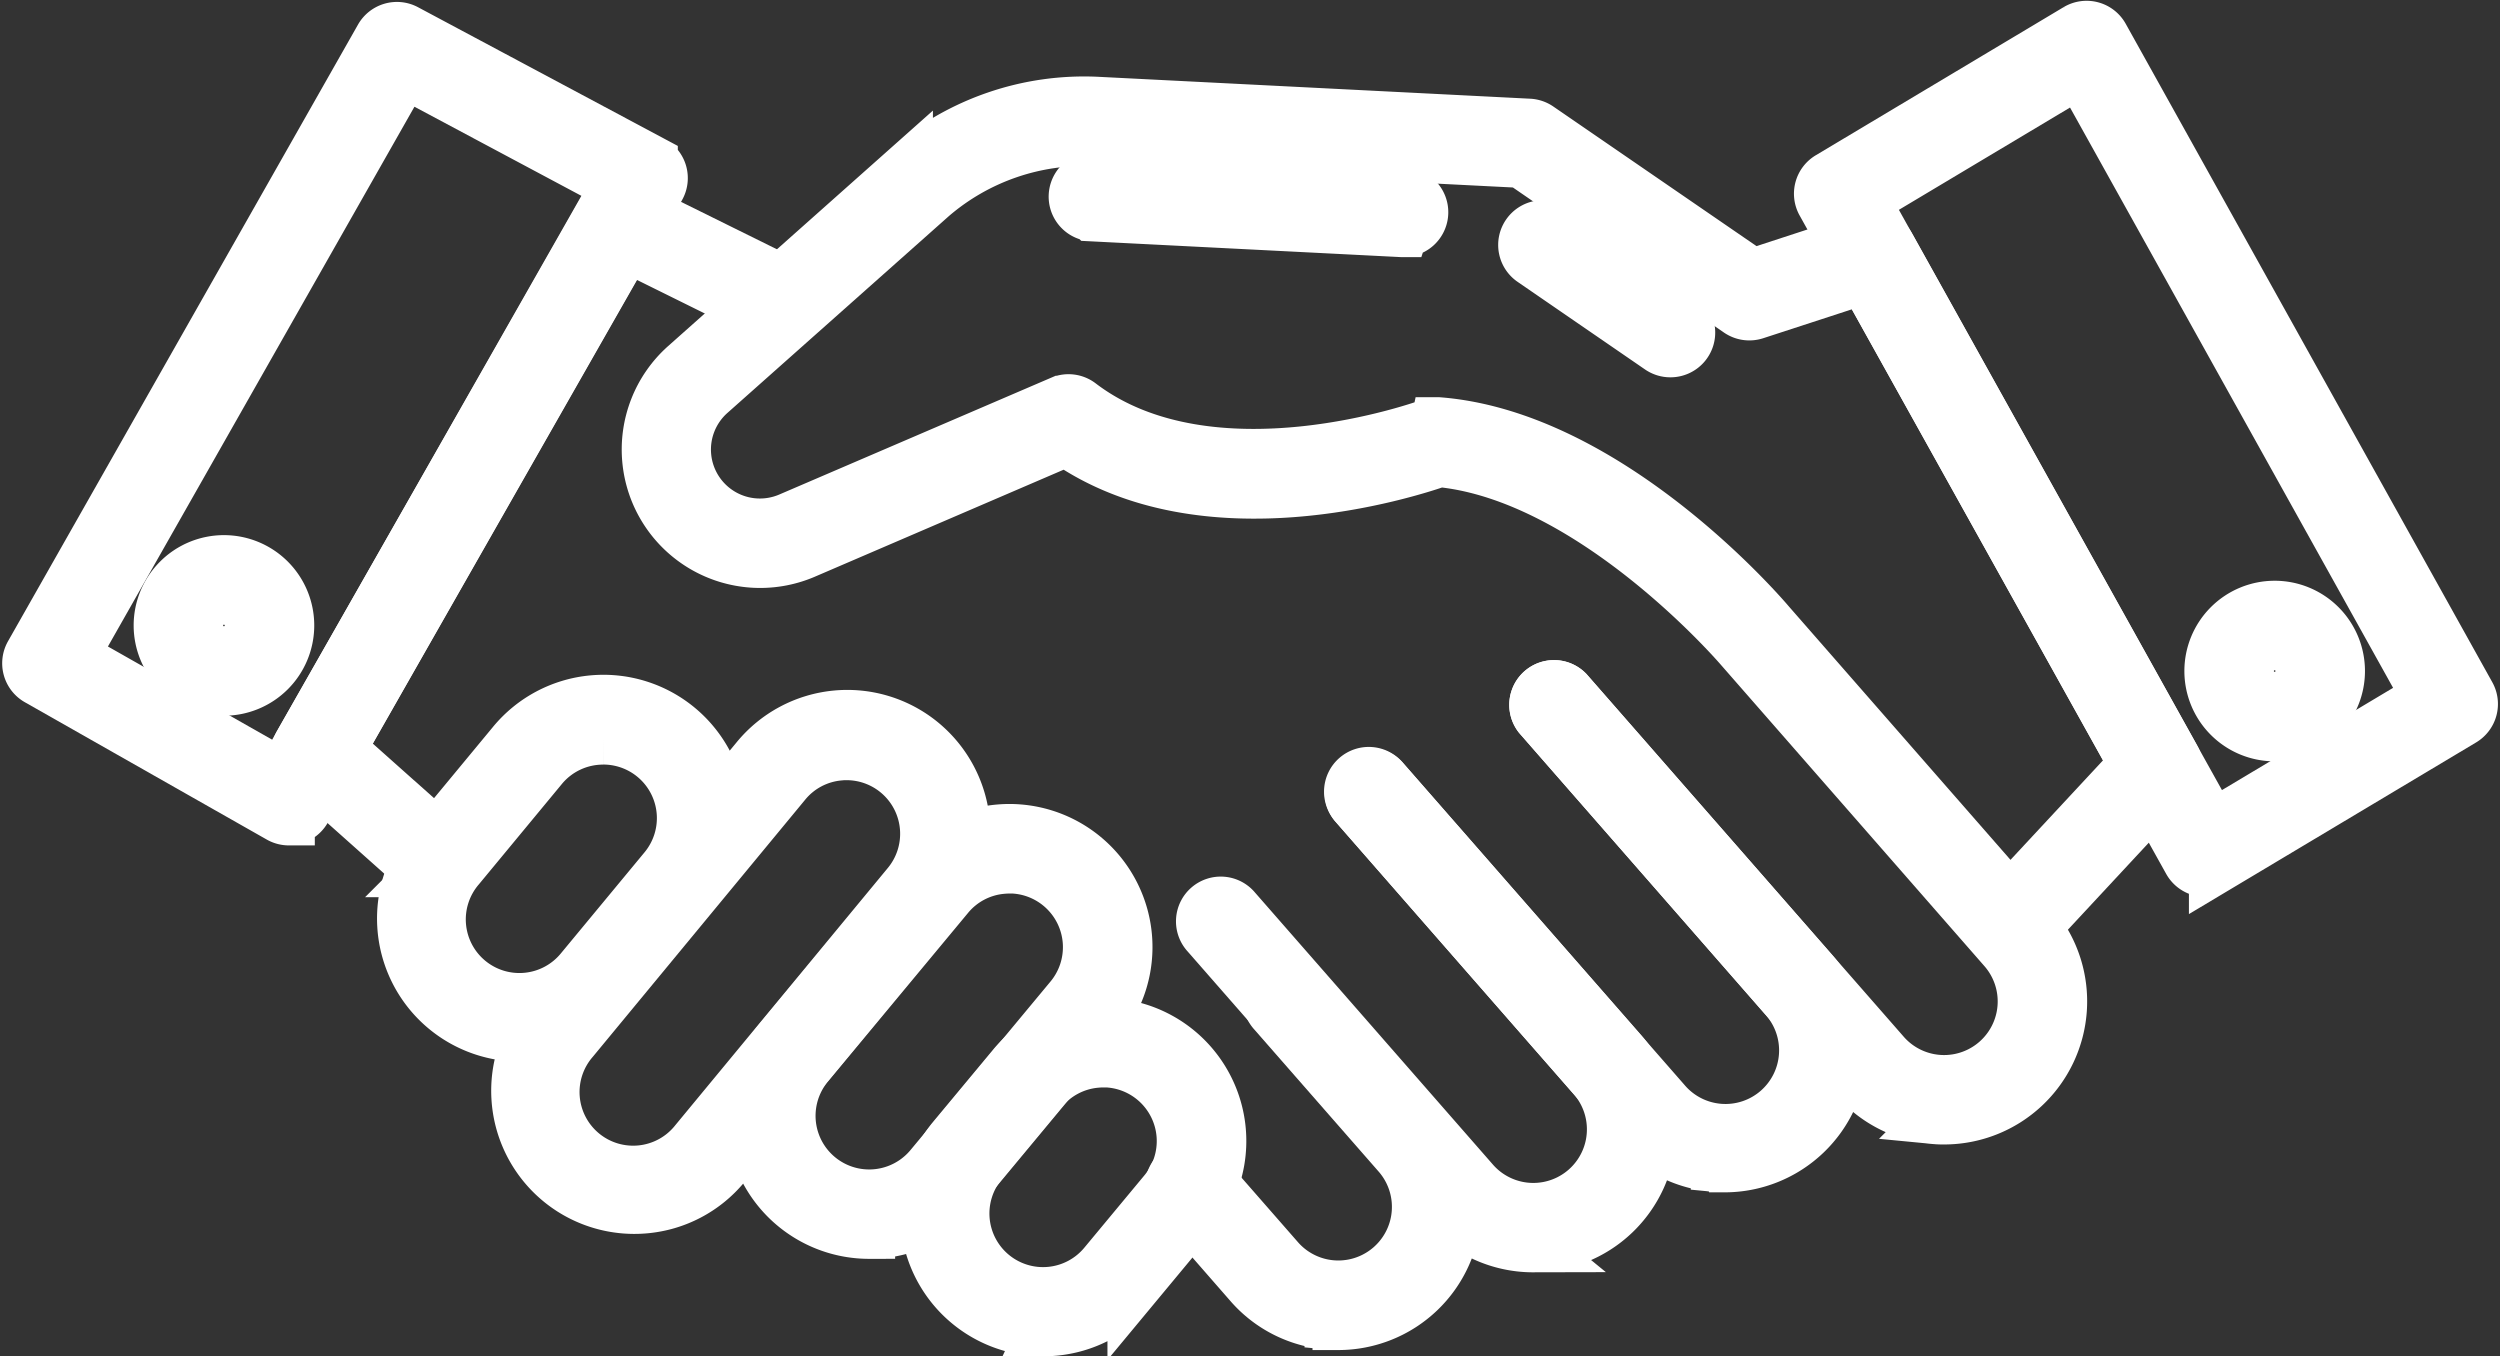
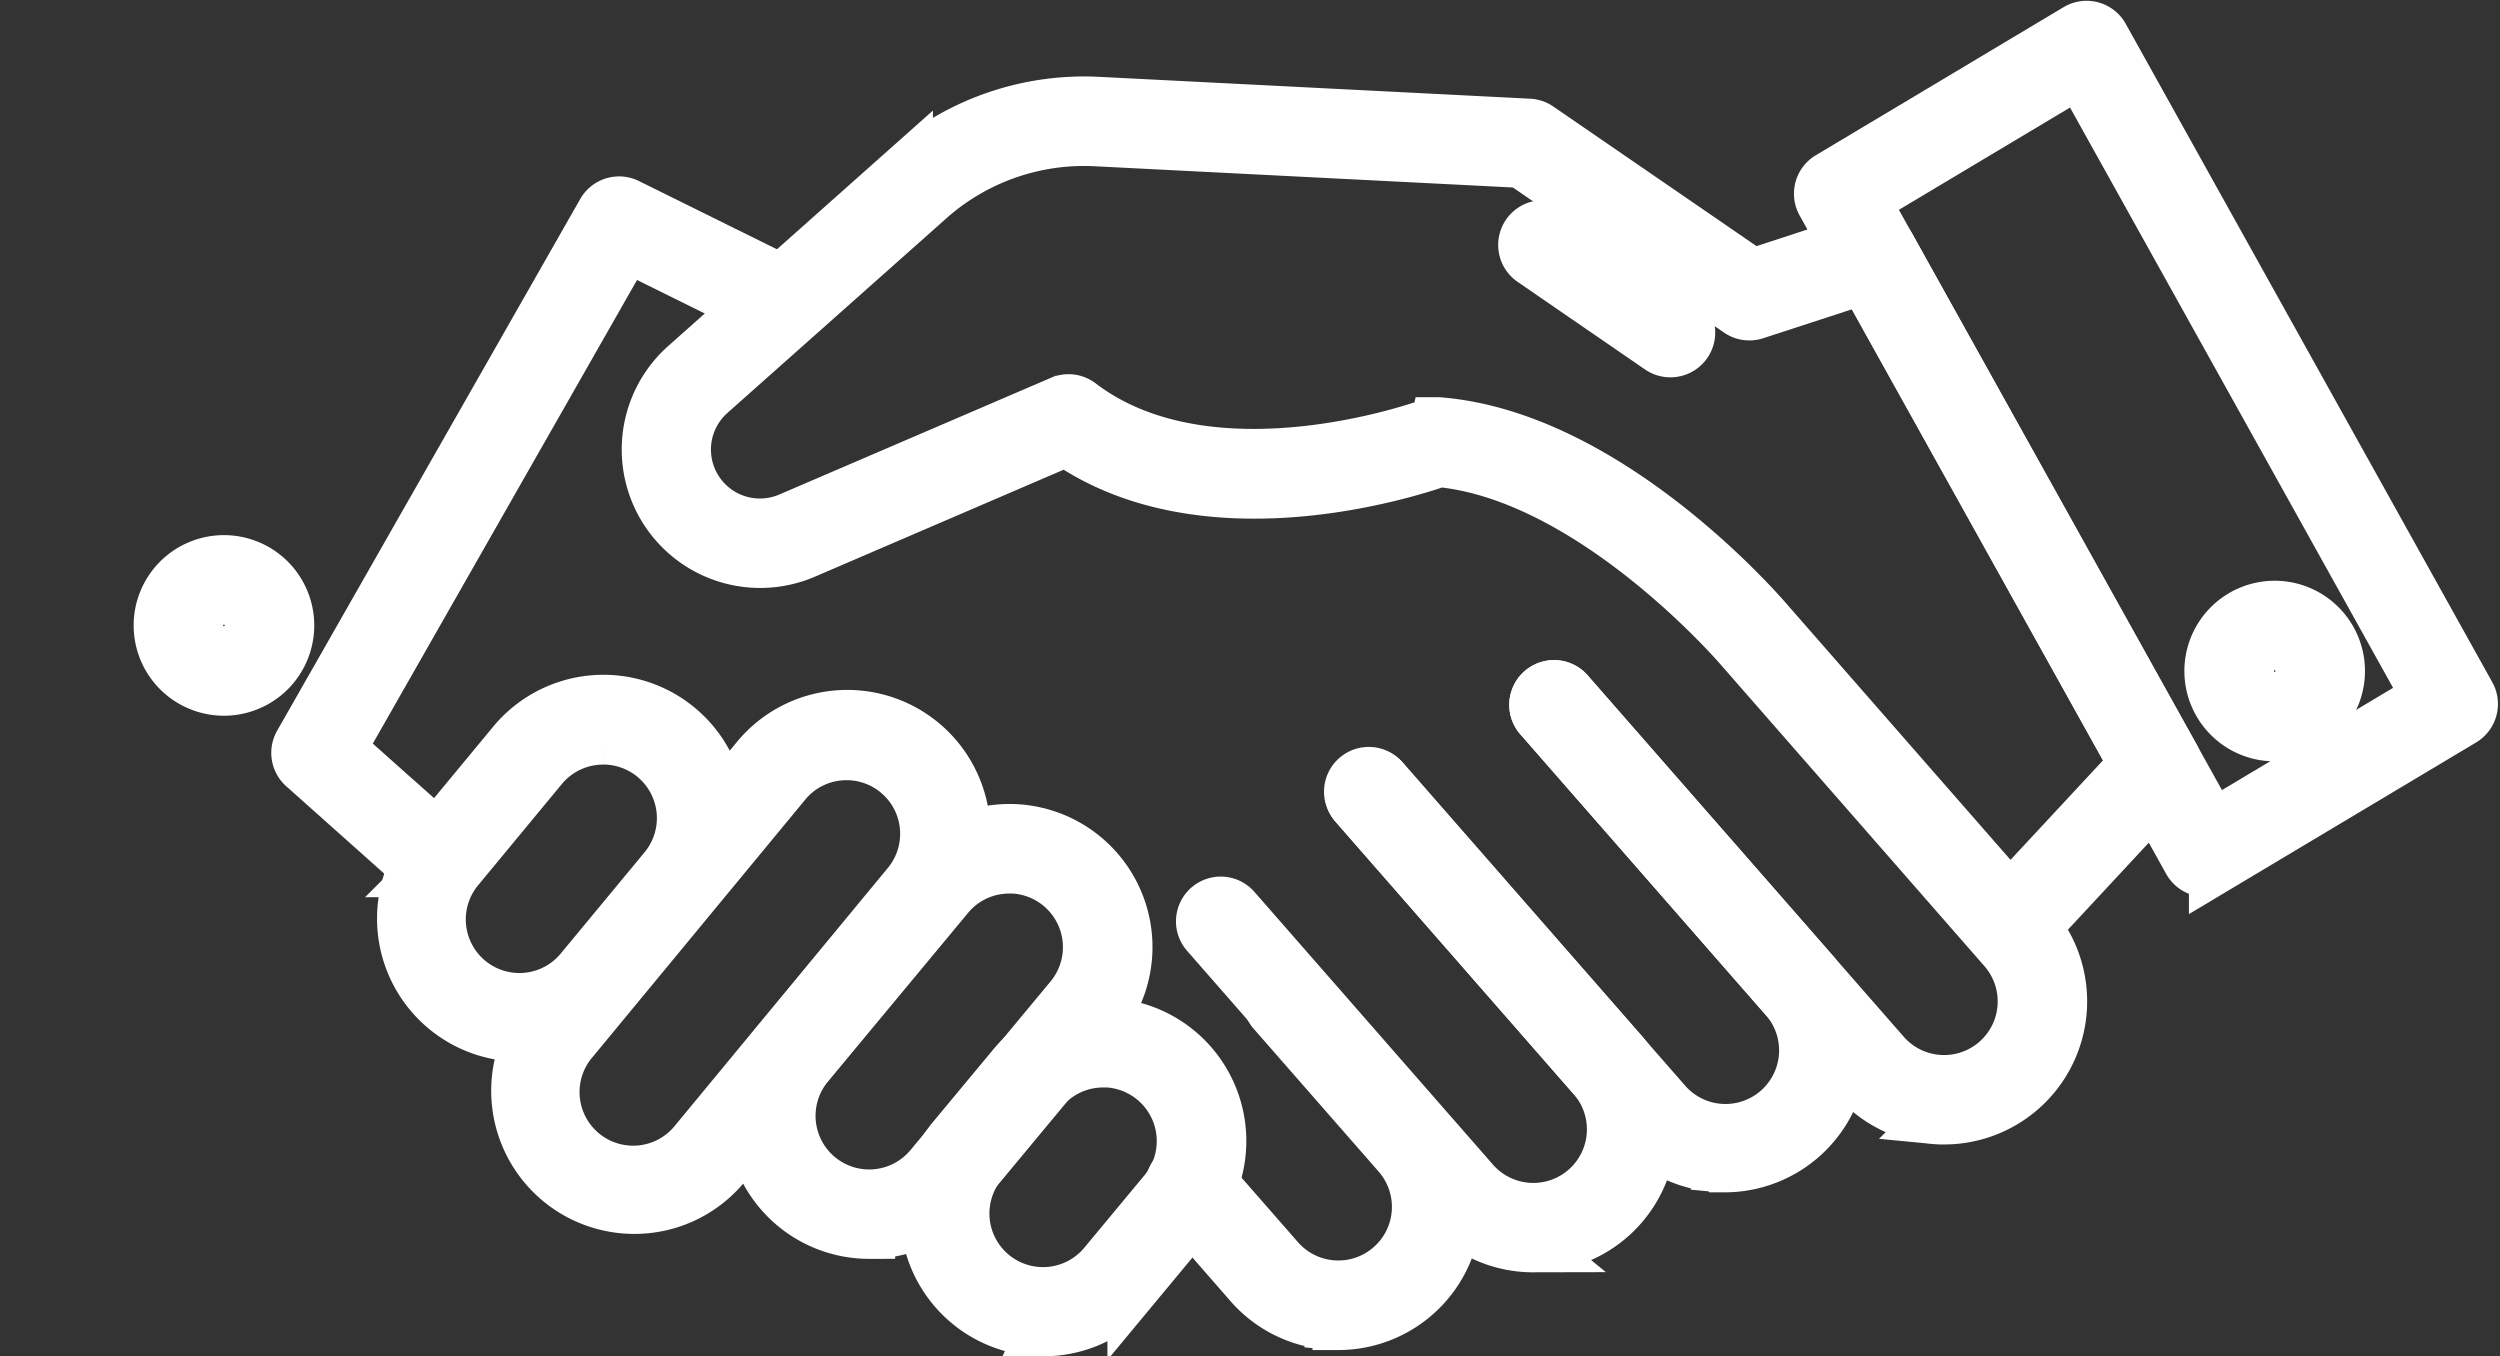
<svg xmlns="http://www.w3.org/2000/svg" width="96.35" height="52.271" viewBox="0 0 96.35 52.271">
  <rect x="0" y="0" width="96.35" height="52.271" fill="#333333" stroke="none" />
  <g id="handshake" transform="translate(-8.916 -39.301)">
    <path id="Path_5480" data-name="Path 5480" d="M34.446,89.1a4.515,4.515,0,0,1-3.465-7.4l3.2-3.867a4.515,4.515,0,1,1,6.946,5.77l-3.2,3.865a4.492,4.492,0,0,1-3.058,1.611,3.82,3.82,0,0,1-.425.02Zm3.215-11.448a3.058,3.058,0,0,0-2.361,1.1l-3.2,3.869a3.066,3.066,0,1,0,4.716,3.918l3.2-3.866a3.064,3.064,0,0,0-2.353-5.023Z" transform="translate(-5.492 -9.883)" fill="#fff" stroke="#fff" stroke-width="2" />
    <path id="Path_5481" data-name="Path 5481" d="M40.521,95.965a4.515,4.515,0,0,1-3.466-7.4l8.179-9.9a4.515,4.515,0,1,1,6.948,5.767L44,94.333a4.484,4.484,0,0,1-3.058,1.613Q40.732,95.965,40.521,95.965Zm8.194-17.487c-.1,0-.192,0-.29.014a3.043,3.043,0,0,0-2.076,1.094l-8.178,9.9a3.066,3.066,0,1,0,4.715,3.918l8.179-9.9a3.066,3.066,0,0,0-2.351-5.026Z" transform="translate(-7.166 -10.109)" fill="#fff" stroke="#fff" stroke-width="2" />
    <path id="Path_5482" data-name="Path 5482" d="M53.022,98.586a4.512,4.512,0,0,1-3.47-7.4l5.4-6.5a4.515,4.515,0,0,1,6.947,5.77l-5.4,6.5a4.505,4.505,0,0,1-3.477,1.628Zm5.407-14.079c-.1,0-.191.005-.29.014a3.043,3.043,0,0,0-2.076,1.094l-5.4,6.5a3.067,3.067,0,0,0,4.72,3.918l5.4-6.5a3.071,3.071,0,0,0-2.353-5.03Z" transform="translate(-10.608 -11.769)" fill="#fff" stroke="#fff" stroke-width="2" />
    <path id="Path_5483" data-name="Path 5483" d="M62.274,105.181a4.515,4.515,0,0,1-3.466-7.4L61.12,95a4.514,4.514,0,0,1,6.946,5.768l-2.311,2.784a4.487,4.487,0,0,1-3.057,1.611c-.142.013-.284.02-.425.02ZM64.6,94.82c-.1,0-.191.005-.29.014a3.047,3.047,0,0,0-2.076,1.094L59.922,98.71a3.066,3.066,0,1,0,4.717,3.918l2.311-2.783A3.071,3.071,0,0,0,64.6,94.816Z" transform="translate(-13.158 -14.609)" fill="#fff" stroke="#fff" stroke-width="2" />
    <path id="Path_5484" data-name="Path 5484" d="M77.251,104.309c-.1,0-.205,0-.308-.01a4.485,4.485,0,0,1-3.1-1.532L70.99,99.5a.725.725,0,1,1,1.091-.954l2.857,3.266a3.065,3.065,0,1,0,4.615-4.037L74.762,92.3a.725.725,0,1,1,1.09-.954l4.791,5.478a4.515,4.515,0,0,1-3.392,7.487Z" transform="translate(-16.751 -13.979)" fill="#fff" stroke="#fff" stroke-width="2" />
    <path id="Path_5485" data-name="Path 5485" d="M85.218,98.277a4.5,4.5,0,0,1-3.4-1.54L72.638,86.245a.725.725,0,1,1,1.091-.954l9.178,10.494a3.065,3.065,0,1,0,4.615-4.037l-9.178-10.5a.725.725,0,1,1,1.091-.954l9.178,10.494a4.512,4.512,0,0,1-3.4,7.485Z" transform="translate(-17.205 -10.941)" fill="#fff" stroke="#fff" stroke-width="2" />
    <path id="Path_5486" data-name="Path 5486" d="M94.761,93.909c-.1,0-.205,0-.308-.01a4.488,4.488,0,0,1-3.1-1.532l-10.843-12.4a.725.725,0,0,1,1.091-.954l10.843,12.4a3.066,3.066,0,1,0,4.615-4.036L87.608,76.566a.725.725,0,0,1,1.091-.951l9.455,10.809a4.515,4.515,0,0,1-3.392,7.487Z" transform="translate(-19.374 -9.657)" fill="#fff" stroke="#fff" stroke-width="2" />
    <path id="Path_5487" data-name="Path 5487" d="M92.921,83.519c-.1,0-.205,0-.308-.01a4.485,4.485,0,0,1-3.1-1.532L77.307,68.018a.725.725,0,0,1,1.091-.951L90.607,81.025a3.066,3.066,0,1,0,4.616-4.037L85.072,65.382c-.064-.072-5.693-6.633-11.618-7.2-1.243.435-9.023,2.926-14.371-.8L48.989,61.723A4.336,4.336,0,0,1,44.4,54.5l8.545-7.6a10.442,10.442,0,0,1,7.37-2.528l16.6.842a.725.725,0,0,1,.373.126L85.527,51l4.423-1.444a.725.725,0,0,1,.858.337l10.983,19.727a.725.725,0,0,1-.1.846L96.41,76.147a4.515,4.515,0,0,1-3.489,7.372Zm-19.563-26.8h.056c6.587.512,12.508,7.417,12.756,7.711l9.282,10.613,4.816-5.18L89.833,51.127l-4.2,1.369A.729.729,0,0,1,85,52.405l-8.37-5.753-16.394-.832a9,9,0,0,0-6.343,2.174l-8.536,7.587a2.887,2.887,0,0,0,3.056,4.81l10.473-4.5a.725.725,0,0,1,.725.09c5.072,3.871,13.4.82,13.49.789a.724.724,0,0,1,.256-.046Z" transform="translate(-9.074 -1.11)" fill="#fff" stroke="#fff" stroke-width="2" />
    <path id="Path_5488" data-name="Path 5488" d="M120.161,72.868a.728.728,0,0,1-.633-.372L105.4,47.119a.725.725,0,0,1,.261-.975l9.558-5.712a.725.725,0,0,1,1,.27l14.129,25.378a.725.725,0,0,1-.261.975l-9.557,5.712a.73.73,0,0,1-.372.1ZM107.007,47.027l13.424,24.111,8.313-4.967L115.32,42.058Z" transform="translate(-26.253)" fill="#fff" stroke="#fff" stroke-width="2" />
    <path id="Path_5489" data-name="Path 5489" d="M29.343,75.452a.72.72,0,0,1-.481-.183l-4.307-3.84a.725.725,0,0,1-.145-.9L36.09,50.038a.725.725,0,0,1,.951-.29l6.246,3.089a.725.725,0,0,1-.643,1.3L37.009,51.35,25.957,70.74l3.868,3.447a.725.725,0,0,1-.483,1.266Z" transform="translate(-3.943 -2.573)" fill="#fff" stroke="#fff" stroke-width="2" />
-     <path id="Path_5490" data-name="Path 5490" d="M20.049,70.9a.724.724,0,0,1-.357-.094l-9.325-5.294a.725.725,0,0,1-.272-.988L23.583,40.76a.725.725,0,0,1,.972-.282l9.484,5.064a.725.725,0,0,1,.29,1L20.679,70.53a.725.725,0,0,1-.63.366Zm-8.337-6.29,8.069,4.578L32.7,46.467l-8.2-4.376Z" transform="translate(0 -0.017)" fill="#fff" stroke="#fff" stroke-width="2" />
    <path id="Path_5491" data-name="Path 5491" d="M95.211,55.767a.72.72,0,0,1-.409-.128L89.9,52.269a.725.725,0,1,1,.821-1.195l4.907,3.371a.725.725,0,0,1-.412,1.322Z" transform="translate(-21.921 -2.924)" fill="#fff" stroke="#fff" stroke-width="2" />
-     <path id="Path_5492" data-name="Path 5492" d="M78.3,50.424h-.038l-11.909-.606a.725.725,0,1,1,.072-1.449l11.913.6a.725.725,0,1,1-.036,1.449Z" transform="translate(-15.332 -2.214)" fill="#fff" stroke="#fff" stroke-width="2" />
    <path id="Path_5493" data-name="Path 5493" d="M19.473,73.714a2.48,2.48,0,1,1,2.48-2.48,2.48,2.48,0,0,1-2.48,2.48Zm0-3.51a1.031,1.031,0,1,0,1.031,1.03,1.031,1.031,0,0,0-1.031-1.03Z" transform="translate(-1.926 -7.829)" fill="#fff" stroke="#fff" stroke-width="2" />
    <path id="Path_5494" data-name="Path 5494" d="M128.557,76.14a2.48,2.48,0,1,1,2.479-2.48A2.48,2.48,0,0,1,128.557,76.14Zm0-3.511a1.031,1.031,0,1,0,1.03,1.031A1.031,1.031,0,0,0,128.557,72.629Z" transform="translate(-31.974 -8.497)" fill="#fff" stroke="#fff" stroke-width="2" />
  </g>
</svg>